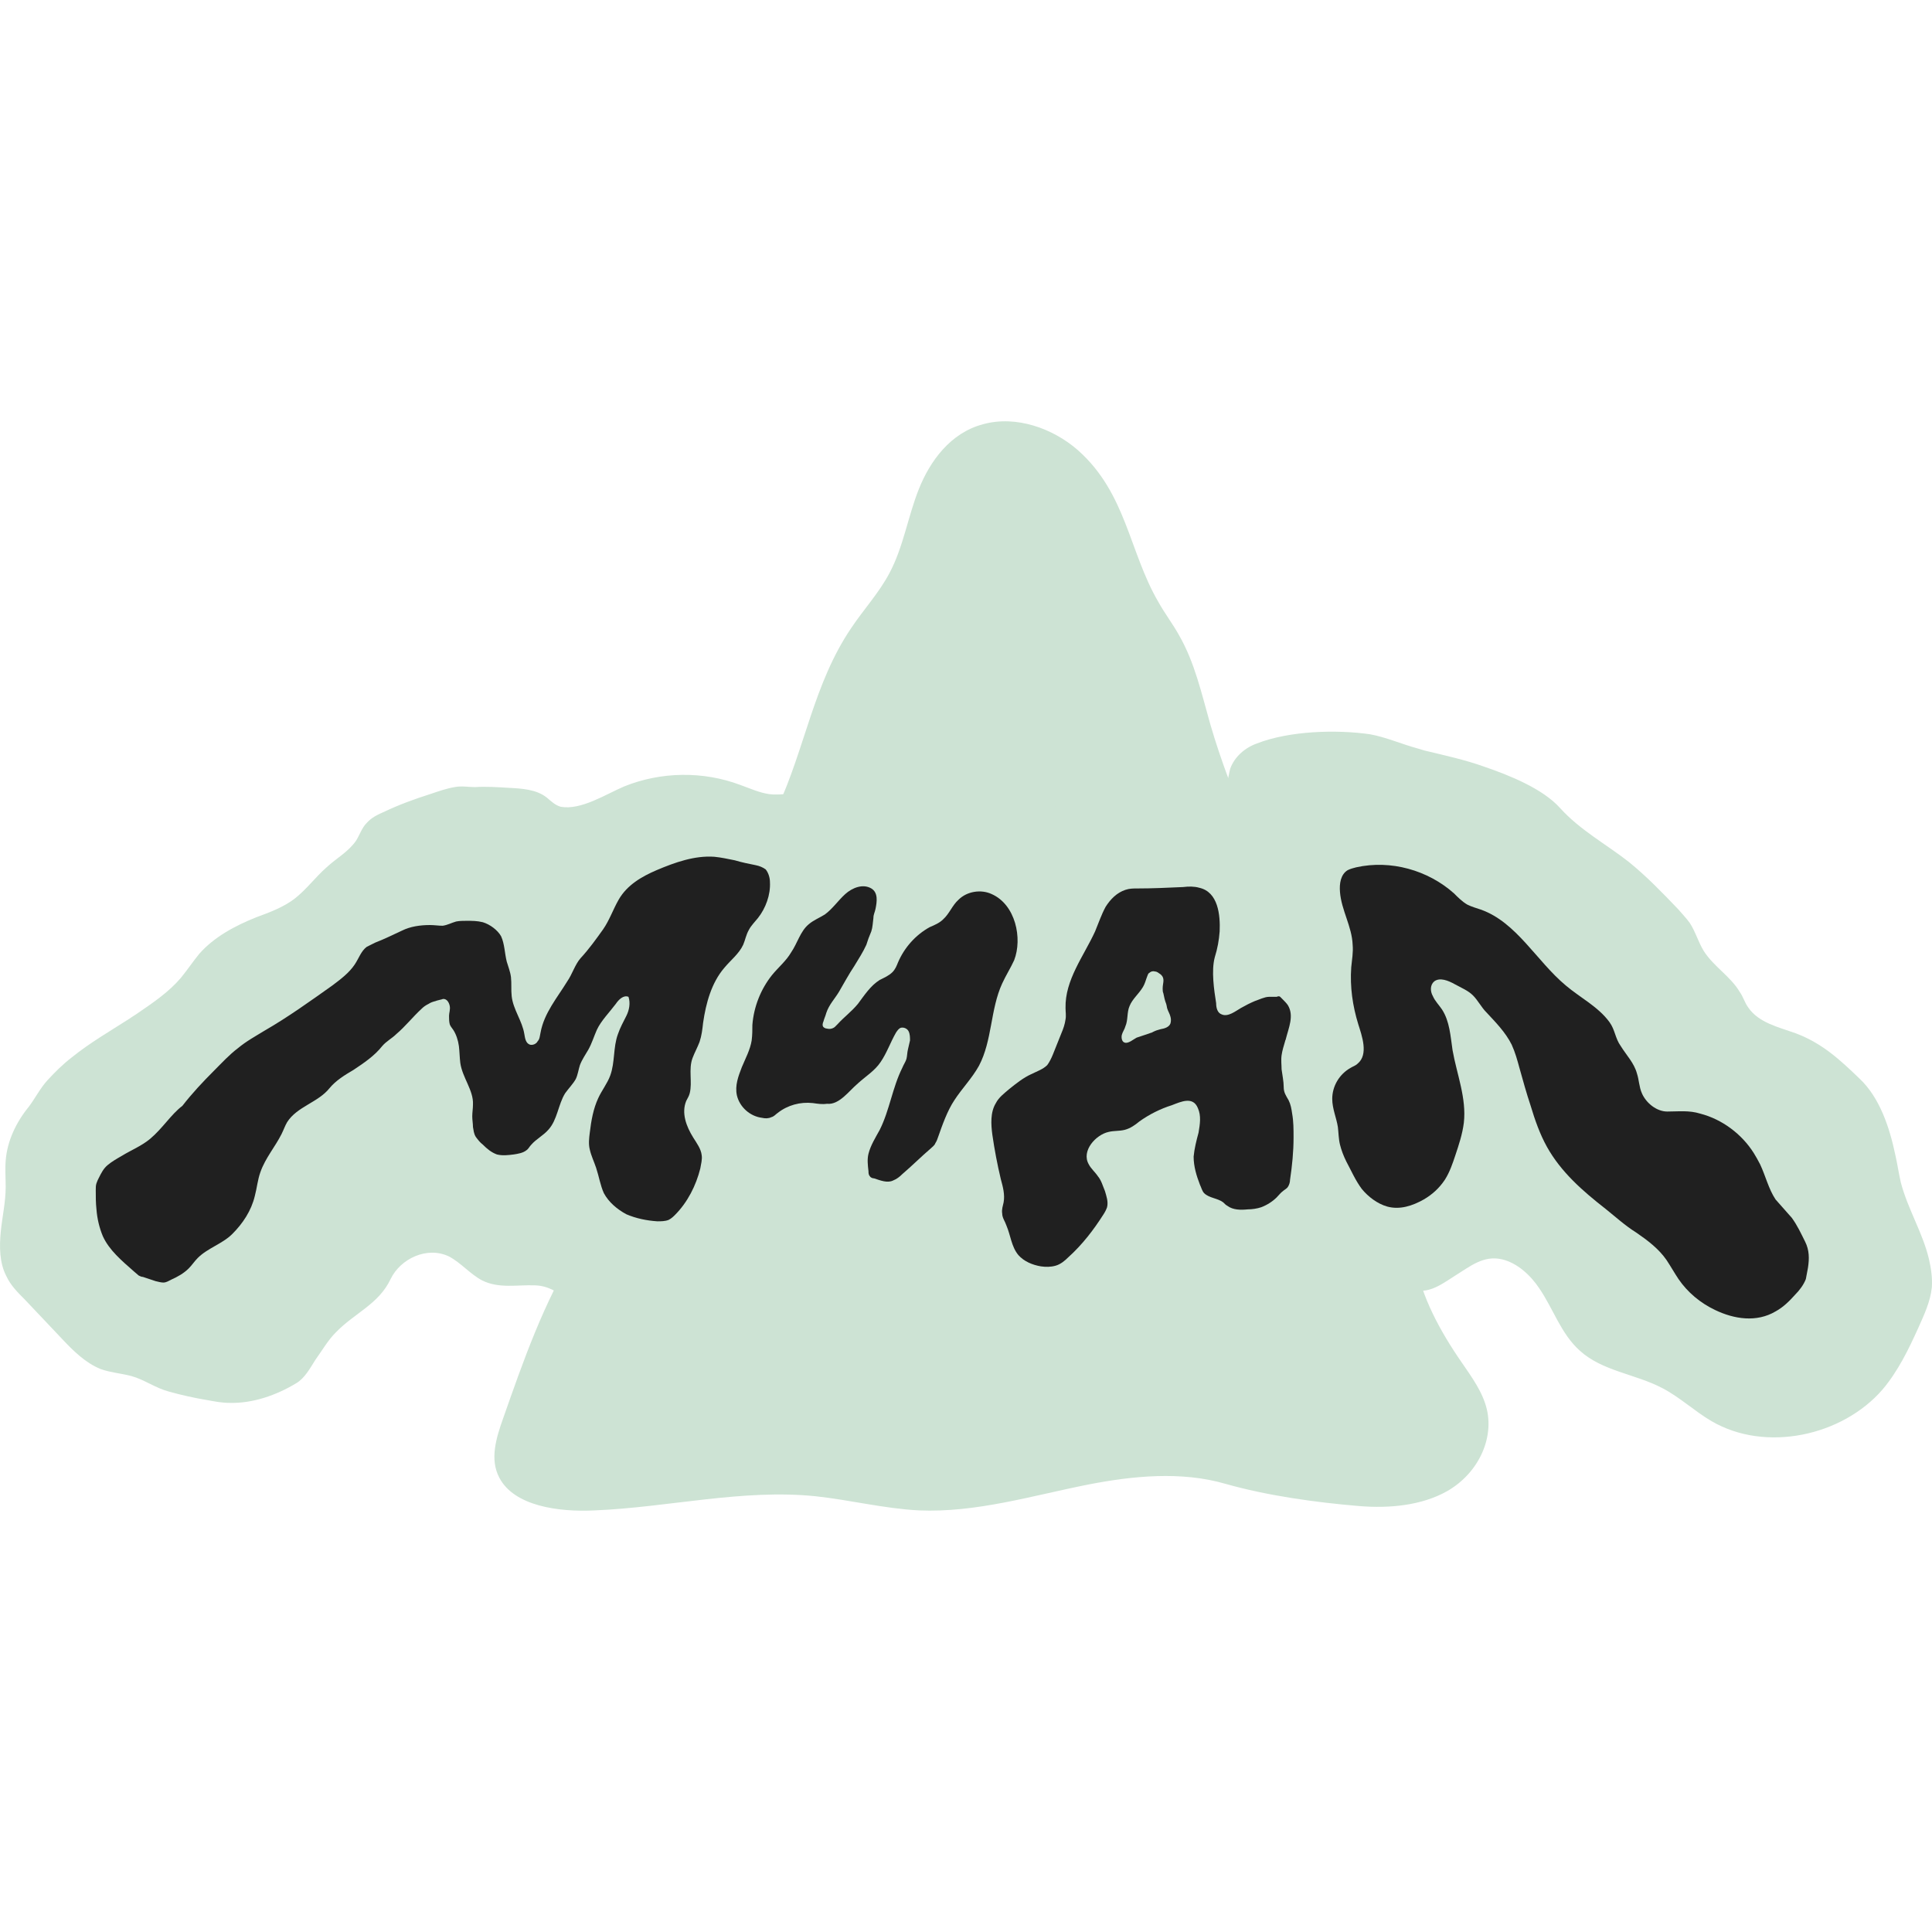
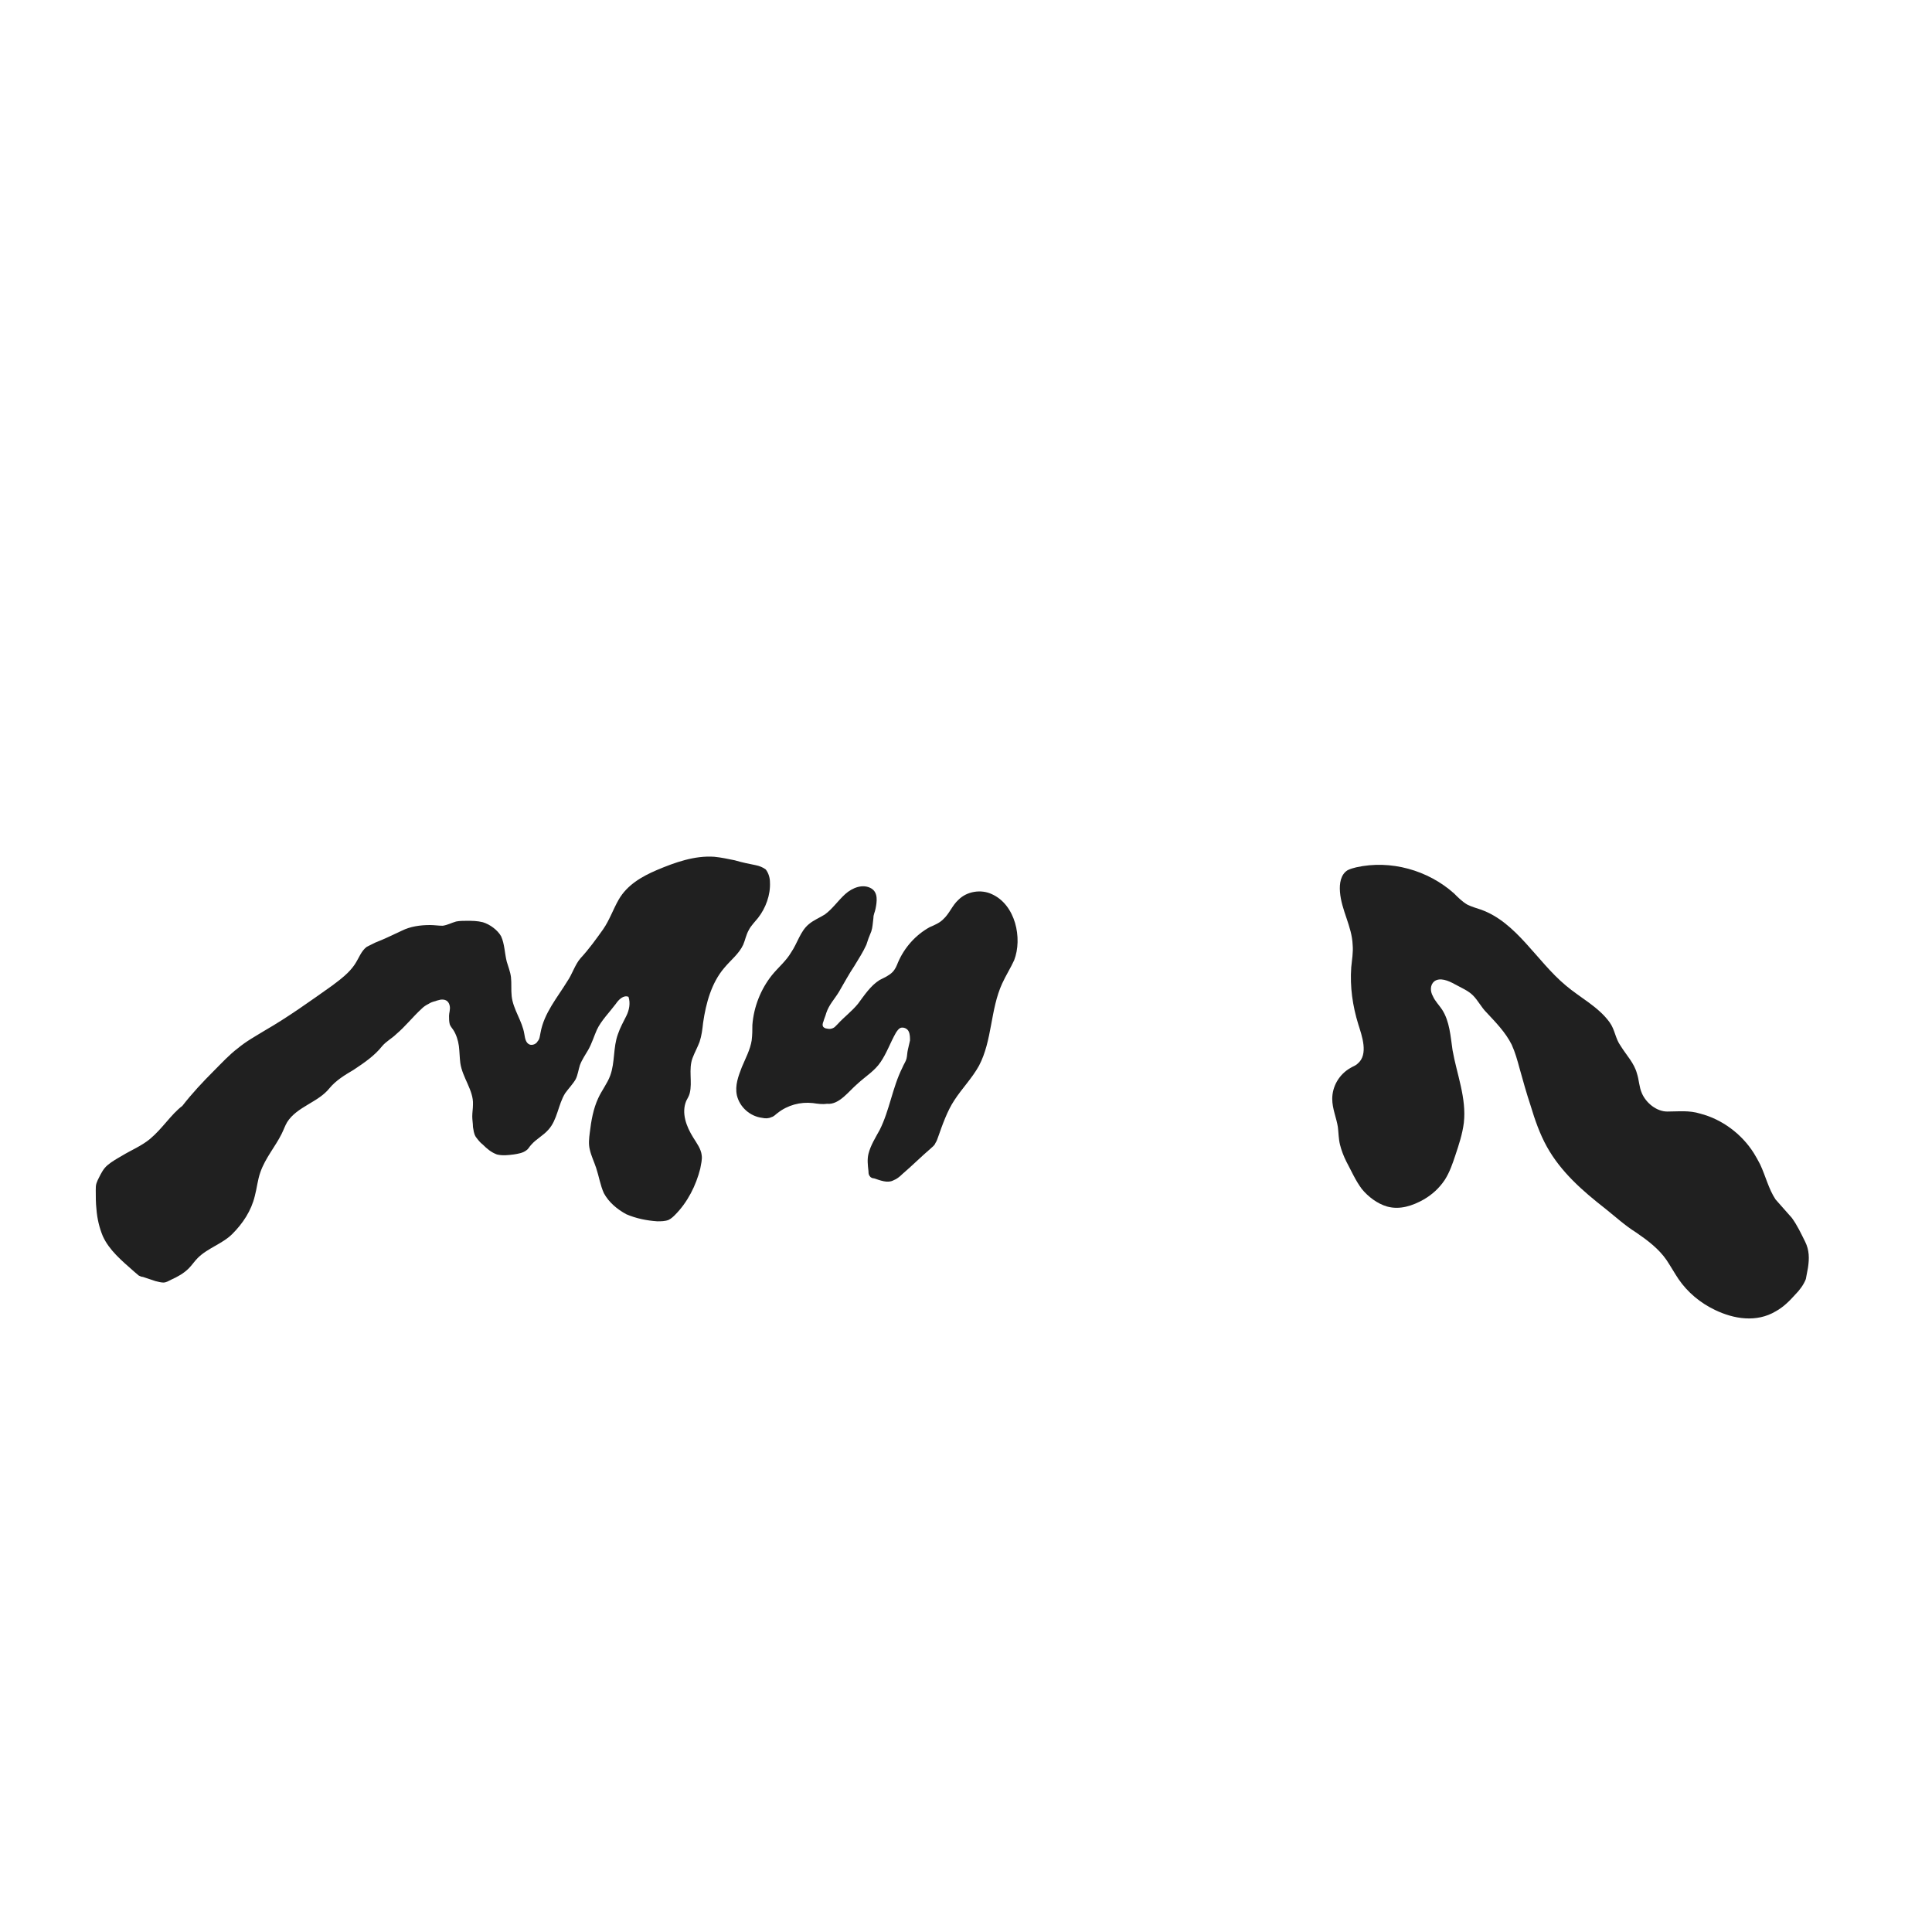
<svg xmlns="http://www.w3.org/2000/svg" width="140" height="140" viewBox="0 0 140 140" fill="none">
  <g clip-path="url(#clip0_498_1481)">
-     <path d="M102.346 89.538C102.435 89.939 102.48 90.386 102.525 90.832C102.703 93.377 104.177 96.145 105.65 98.332C106.364 99.404 107.212 100.475 107.614 101.681C108.418 104.002 107.212 106.725 104.846 108.065C103.016 109.091 100.694 109.315 98.507 109.136C95.293 108.868 91.81 108.377 88.819 107.529C85.605 106.591 82.078 106.949 78.864 107.574C74.801 108.377 70.739 109.627 66.587 109.449C64.043 109.315 61.587 108.69 59.087 108.422C53.775 107.886 48.462 109.225 43.105 109.449C40.471 109.582 37.257 109.136 36.185 107.082C35.471 105.743 35.962 104.181 36.453 102.797C37.926 98.6 39.4 94.359 41.81 90.475C43.908 87.038 46.676 83.868 47.703 80.118C48.373 77.663 48.283 75.118 48.864 72.618C50.069 67.573 54.042 63.332 56.319 58.556C58.328 54.27 58.953 49.538 61.676 45.52C62.569 44.18 63.685 42.975 64.444 41.547C65.471 39.627 65.784 37.439 66.587 35.43C67.391 33.421 68.864 31.368 71.23 30.743C73.641 30.073 76.319 31.055 78.105 32.618C81.632 35.743 81.81 39.984 83.953 43.645C84.4 44.448 84.98 45.207 85.427 46.011C86.587 48.02 87.078 50.297 87.703 52.484C89.266 57.841 91.721 62.975 94.355 67.975C96.989 72.975 98.775 78.064 100.471 83.377C101.141 85.431 101.989 87.395 102.346 89.538Z" fill="#CDE3D4" />
-     <path d="M24.329 96.557C25.706 95.129 27.44 94.517 28.307 92.681C29.021 91.203 30.959 90.285 32.539 91.05C33.406 91.509 34.069 92.325 34.936 92.784C36.16 93.395 37.486 93.09 38.761 93.141C40.597 93.192 41.719 94.874 42.892 96.047C43.911 97.067 44.982 98.138 46.41 98.546C47.328 98.801 48.297 98.699 49.266 98.546C51.051 98.189 52.887 97.424 54.06 95.996C54.569 95.384 54.926 94.67 55.538 94.211C55.895 93.905 56.354 93.701 56.813 93.599C57.476 93.395 58.19 93.293 58.904 93.344C59.873 93.395 60.842 93.65 61.811 93.701C62.882 93.701 63.902 93.395 64.922 93.395C65.686 93.447 66.451 93.701 67.063 94.16C67.879 94.772 68.44 95.741 69.052 96.557C70.174 98.036 71.653 99.209 73.438 99.719C75.223 100.229 77.212 99.974 78.69 98.852C79.098 98.546 79.455 98.138 79.863 97.832C80.628 97.322 81.546 97.016 82.209 96.404C82.974 95.639 83.229 94.466 84.096 93.854C85.983 92.579 88.584 94.313 90.47 94.619C91.541 94.772 92.663 94.67 93.581 94.109C93.887 93.905 94.142 93.701 94.448 93.497C95.621 92.784 96.794 93.447 97.967 93.038C98.375 92.885 98.783 92.63 99.191 92.427C100.364 91.968 100.975 92.885 101.944 93.293C103.321 93.956 104.341 93.141 105.463 92.427C106.534 91.764 107.503 90.948 108.829 91.254C109.951 91.509 110.92 92.427 111.532 93.344C112.551 94.823 113.112 96.659 114.489 97.883C116.121 99.362 118.518 99.566 120.456 100.586C121.731 101.249 122.802 102.269 124.025 102.983C127.952 105.277 133.511 104.054 136.417 100.688C137.539 99.362 138.304 97.781 139.018 96.2C139.426 95.282 139.885 94.313 139.987 93.293C140.038 92.63 139.936 91.917 139.783 91.254C139.324 89.316 138.253 87.633 137.743 85.695C137.59 85.032 137.488 84.318 137.335 83.655C136.927 81.718 136.213 79.525 134.735 78.148C133.307 76.771 132.032 75.598 130.145 74.884C128.87 74.425 127.442 74.119 126.677 72.997C126.422 72.64 126.32 72.232 126.065 71.875C125.402 70.753 124.178 70.04 123.465 68.918C123.057 68.255 122.853 67.49 122.445 66.878C122.19 66.521 121.884 66.215 121.629 65.909C120.456 64.685 119.334 63.512 118.008 62.441C116.376 61.166 114.489 60.146 113.061 58.566C111.787 57.138 109.339 56.169 107.554 55.557C106.126 55.047 104.698 54.741 103.219 54.384C103.066 54.333 102.862 54.282 102.709 54.231C101.587 53.925 100.415 53.415 99.293 53.211C96.845 52.854 93.428 52.956 91.082 53.874C90.215 54.18 89.451 54.843 89.144 55.71C88.992 56.271 88.992 56.883 88.533 57.24C88.125 57.546 87.564 57.444 87.054 57.342C84.708 56.781 82.158 56.322 79.863 57.138C78.129 57.699 76.345 58.973 74.662 58.361C74.305 58.26 73.999 58.056 73.642 57.903C72.622 57.444 71.398 57.444 70.276 57.648C68.083 58.056 65.993 59.228 63.749 59.024C61.811 58.821 60.077 57.597 58.139 57.495C57.323 57.444 56.507 57.648 55.742 57.546C55.029 57.444 54.365 57.138 53.652 56.883C50.949 55.863 47.889 55.914 45.237 56.985C43.911 57.546 42.127 58.718 40.648 58.464C40.24 58.361 39.934 58.056 39.628 57.8C38.863 57.189 37.792 57.138 36.823 57.087C36.007 57.036 35.191 56.985 34.426 57.036C33.916 57.036 33.457 56.934 32.947 57.036C32.336 57.138 31.774 57.342 31.163 57.546C30.041 57.903 28.919 58.31 27.848 58.821C27.389 59.024 26.93 59.228 26.573 59.636C26.216 59.993 26.063 60.503 25.808 60.911C25.247 61.727 24.38 62.186 23.666 62.849C22.85 63.563 22.187 64.481 21.32 65.144C20.505 65.756 19.536 66.113 18.567 66.47C17.037 67.082 15.507 67.898 14.436 69.122C13.977 69.683 13.569 70.294 13.11 70.855C12.243 71.875 11.121 72.64 9.999 73.405C9.795 73.558 9.591 73.66 9.387 73.813C7.96 74.731 6.532 75.547 5.206 76.618C4.543 77.128 3.982 77.689 3.421 78.301C2.911 78.862 2.554 79.576 2.095 80.188C1.177 81.309 0.514 82.686 0.412 84.114C0.361 84.726 0.412 85.389 0.412 86.001C0.412 87.123 0.157 88.194 0.055 89.265C-0.047 90.336 -0.047 91.509 0.463 92.478C0.769 93.141 1.279 93.65 1.789 94.16C2.707 95.129 3.574 96.047 4.492 97.016C5.308 97.883 6.175 98.75 7.297 99.209C8.011 99.464 8.775 99.515 9.54 99.719C10.458 99.974 11.274 100.586 12.243 100.841C13.161 101.096 14.079 101.3 14.997 101.453C15.558 101.555 16.068 101.657 16.629 101.657C18.312 101.708 20.046 101.096 21.473 100.229C22.085 99.872 22.493 99.107 22.85 98.546C23.36 97.832 23.768 97.118 24.329 96.557Z" fill="#CDE3D4" />
    <path d="M129.839 88.246C130.247 88.807 130.502 89.368 130.808 89.98C131.114 90.592 131.114 91.204 131.012 91.867C130.961 92.122 130.91 92.428 130.859 92.683C130.706 93.091 130.4 93.499 130.094 93.805C129.686 94.264 129.227 94.723 128.666 95.029C127.289 95.845 125.658 95.59 124.281 94.927C123.21 94.417 122.292 93.652 121.629 92.683C121.323 92.224 121.068 91.765 120.762 91.306C120.201 90.49 119.385 89.878 118.569 89.317C117.753 88.807 117.09 88.195 116.325 87.583C114.693 86.308 113.113 84.932 112.093 83.096C111.583 82.178 111.226 81.158 110.92 80.138C110.614 79.22 110.359 78.302 110.104 77.384C109.951 76.823 109.798 76.262 109.543 75.701C109.084 74.784 108.37 74.07 107.707 73.356C107.35 72.999 107.095 72.489 106.738 72.132C106.381 71.775 105.871 71.571 105.412 71.316C104.953 71.061 104.341 70.806 103.933 71.112C103.627 71.367 103.627 71.826 103.831 72.183C103.984 72.54 104.29 72.846 104.494 73.152C105.055 74.019 105.106 75.09 105.259 76.109C105.565 77.843 106.279 79.577 106.075 81.362C105.973 82.178 105.718 82.943 105.463 83.708C105.259 84.32 105.055 84.932 104.698 85.493C104.29 86.105 103.78 86.564 103.168 86.92C102.353 87.379 101.435 87.685 100.517 87.43C99.803 87.226 99.14 86.716 98.681 86.156C98.222 85.543 97.916 84.83 97.559 84.167C97.355 83.759 97.202 83.351 97.1 82.943C96.998 82.535 96.998 82.076 96.947 81.668C96.845 81.005 96.539 80.342 96.539 79.628C96.539 78.71 97.049 77.843 97.865 77.384C98.018 77.282 98.222 77.231 98.375 77.078C99.191 76.415 98.681 75.038 98.426 74.222C98.018 72.897 97.814 71.52 97.916 70.092C97.967 69.531 98.069 69.021 98.018 68.46C97.967 67.134 97.202 65.961 97.1 64.635C97.049 64.023 97.151 63.361 97.661 63.054C97.865 62.953 98.069 62.901 98.273 62.85C100.772 62.29 103.474 63.054 105.361 64.737C105.667 65.043 105.973 65.349 106.33 65.553C106.636 65.706 106.993 65.808 107.299 65.91C109.9 66.828 111.328 69.633 113.47 71.418C114.49 72.285 115.815 72.948 116.631 74.07C117.039 74.63 117.039 75.242 117.447 75.803C117.855 76.466 118.416 77.027 118.62 77.792C118.773 78.251 118.773 78.761 118.977 79.22C119.283 79.934 120.048 80.546 120.813 80.546C121.629 80.546 122.394 80.444 123.21 80.699C124.791 81.107 126.218 82.178 127.085 83.555C127.238 83.81 127.391 84.065 127.544 84.371C127.952 85.238 128.156 86.156 128.666 86.92C129.023 87.328 129.431 87.787 129.839 88.246Z" fill="#202020" />
-     <path d="M10.866 82.535C10.254 83.044 9.489 83.35 8.826 83.758C8.469 83.963 8.112 84.166 7.806 84.421C7.5 84.676 7.347 84.982 7.143 85.39C7.092 85.492 7.041 85.594 6.99 85.747C6.939 85.9 6.939 86.053 6.939 86.257C6.939 86.716 6.939 87.175 6.99 87.634C7.041 88.297 7.194 88.96 7.449 89.572C7.908 90.592 8.826 91.357 9.693 92.122C9.795 92.224 9.948 92.326 10.05 92.428C10.152 92.479 10.254 92.53 10.356 92.53C10.662 92.632 10.968 92.734 11.274 92.836C11.478 92.887 11.682 92.938 11.835 92.938C12.039 92.938 12.192 92.836 12.396 92.734C12.855 92.53 13.314 92.275 13.671 91.918C13.926 91.663 14.079 91.408 14.334 91.153C15.048 90.439 16.119 90.133 16.833 89.419C17.598 88.654 18.209 87.736 18.465 86.665C18.617 86.104 18.668 85.492 18.872 84.931C19.229 83.912 19.943 83.096 20.402 82.178C20.555 81.872 20.657 81.566 20.81 81.311C21.524 80.189 23.054 79.883 23.87 78.863C24.329 78.302 24.992 77.894 25.604 77.537C26.369 77.027 27.134 76.517 27.695 75.803C28.001 75.446 28.409 75.242 28.715 74.936C29.378 74.375 29.887 73.712 30.55 73.1C30.703 72.947 30.856 72.845 31.06 72.743C31.213 72.641 31.366 72.59 31.57 72.54C31.672 72.489 31.774 72.489 31.927 72.438C31.978 72.438 32.08 72.386 32.131 72.386C32.386 72.386 32.539 72.641 32.59 72.896C32.641 73.151 32.539 73.406 32.539 73.61C32.539 73.814 32.539 74.018 32.59 74.222C32.641 74.375 32.743 74.477 32.845 74.63C33.049 74.936 33.202 75.395 33.253 75.803C33.304 76.211 33.304 76.619 33.355 77.027C33.508 78.098 34.324 79.016 34.273 80.036C34.273 80.342 34.222 80.597 34.222 80.903C34.222 81.158 34.273 81.413 34.273 81.668C34.324 81.923 34.324 82.127 34.477 82.382C34.63 82.586 34.783 82.79 34.987 82.942C35.293 83.249 35.599 83.504 36.007 83.656C36.415 83.758 36.823 83.707 37.231 83.656C37.537 83.606 37.894 83.555 38.149 83.35C38.302 83.249 38.353 83.096 38.506 82.942C38.863 82.535 39.373 82.28 39.73 81.872C40.392 81.158 40.444 80.036 40.953 79.22C41.209 78.863 41.514 78.557 41.718 78.2C41.871 77.894 41.922 77.486 42.024 77.18C42.177 76.772 42.432 76.415 42.636 76.058C42.891 75.599 43.044 75.089 43.248 74.63C43.554 73.967 44.166 73.355 44.625 72.743C44.829 72.438 45.186 72.081 45.543 72.234C45.696 72.692 45.594 73.202 45.39 73.61C45.186 74.018 44.931 74.477 44.778 74.936C44.421 75.905 44.574 76.976 44.217 77.945C44.013 78.506 43.605 79.016 43.35 79.577C42.993 80.342 42.84 81.209 42.738 82.076C42.687 82.484 42.636 82.892 42.738 83.299C42.84 83.758 43.044 84.166 43.197 84.625C43.401 85.237 43.503 85.9 43.758 86.461C44.115 87.124 44.727 87.634 45.39 87.991C46.104 88.297 46.869 88.45 47.634 88.501C47.889 88.501 48.195 88.501 48.45 88.399C48.654 88.297 48.807 88.144 48.909 88.042C49.827 87.124 50.439 85.9 50.745 84.676C50.796 84.37 50.898 84.013 50.847 83.707C50.796 83.249 50.49 82.841 50.235 82.433C49.725 81.617 49.368 80.648 49.725 79.781C49.827 79.577 49.929 79.424 49.98 79.22C50.184 78.404 49.878 77.486 50.184 76.67C50.337 76.262 50.541 75.905 50.694 75.497C50.847 75.038 50.898 74.579 50.949 74.12C51.153 72.692 51.561 71.214 52.478 70.143C52.938 69.582 53.549 69.123 53.855 68.46C54.008 68.103 54.059 67.746 54.263 67.389C54.416 67.083 54.722 66.777 54.926 66.522C55.487 65.808 55.844 64.839 55.793 63.921C55.793 63.615 55.691 63.258 55.487 63.003C55.283 62.85 55.028 62.748 54.773 62.697C54.263 62.595 53.753 62.493 53.243 62.34C52.733 62.238 52.275 62.136 51.765 62.085C50.337 61.983 48.909 62.493 47.583 63.054C46.512 63.513 45.441 64.125 44.829 65.196C44.421 65.91 44.166 66.675 43.707 67.338C43.197 68.052 42.687 68.766 42.075 69.429C41.667 69.888 41.464 70.602 41.106 71.112C40.393 72.284 39.424 73.406 39.169 74.834C39.118 75.038 39.118 75.293 38.965 75.446C38.863 75.65 38.608 75.752 38.404 75.701C38.098 75.599 38.047 75.242 37.996 74.936C37.843 73.967 37.18 73.151 37.078 72.183C37.027 71.724 37.078 71.265 37.027 70.806C36.976 70.398 36.823 70.041 36.721 69.684C36.568 69.072 36.568 68.409 36.313 67.848C36.058 67.389 35.497 66.981 34.987 66.828C34.579 66.726 34.222 66.726 33.814 66.726C33.559 66.726 33.304 66.726 33.049 66.777C32.692 66.879 32.437 67.032 32.08 67.083C31.774 67.083 31.468 67.032 31.162 67.032C30.448 67.032 29.735 67.134 29.122 67.44C28.46 67.746 27.848 68.052 27.185 68.307C26.981 68.409 26.777 68.511 26.573 68.613C26.165 68.919 26.012 69.429 25.706 69.888C25.298 70.5 24.686 70.959 24.074 71.418C22.493 72.539 20.861 73.712 19.178 74.681C18.515 75.089 17.852 75.446 17.241 75.956C16.629 76.415 16.068 77.027 15.507 77.588C14.691 78.404 13.926 79.22 13.212 80.138C12.396 80.75 11.784 81.77 10.866 82.535Z" fill="#202020" />
+     <path d="M10.866 82.535C10.254 83.044 9.489 83.35 8.826 83.758C8.469 83.963 8.112 84.166 7.806 84.421C7.5 84.676 7.347 84.982 7.143 85.39C7.092 85.492 7.041 85.594 6.99 85.747C6.939 85.9 6.939 86.053 6.939 86.257C6.939 86.716 6.939 87.175 6.99 87.634C7.041 88.297 7.194 88.96 7.449 89.572C7.908 90.592 8.826 91.357 9.693 92.122C9.795 92.224 9.948 92.326 10.05 92.428C10.152 92.479 10.254 92.53 10.356 92.53C10.662 92.632 10.968 92.734 11.274 92.836C11.478 92.887 11.682 92.938 11.835 92.938C12.039 92.938 12.192 92.836 12.396 92.734C12.855 92.53 13.314 92.275 13.671 91.918C13.926 91.663 14.079 91.408 14.334 91.153C15.048 90.439 16.119 90.133 16.833 89.419C17.598 88.654 18.209 87.736 18.465 86.665C18.617 86.104 18.668 85.492 18.872 84.931C19.229 83.912 19.943 83.096 20.402 82.178C20.555 81.872 20.657 81.566 20.81 81.311C21.524 80.189 23.054 79.883 23.87 78.863C24.329 78.302 24.992 77.894 25.604 77.537C26.369 77.027 27.134 76.517 27.695 75.803C28.001 75.446 28.409 75.242 28.715 74.936C29.378 74.375 29.887 73.712 30.55 73.1C30.703 72.947 30.856 72.845 31.06 72.743C31.213 72.641 31.366 72.59 31.57 72.54C31.672 72.489 31.774 72.489 31.927 72.438C32.386 72.386 32.539 72.641 32.59 72.896C32.641 73.151 32.539 73.406 32.539 73.61C32.539 73.814 32.539 74.018 32.59 74.222C32.641 74.375 32.743 74.477 32.845 74.63C33.049 74.936 33.202 75.395 33.253 75.803C33.304 76.211 33.304 76.619 33.355 77.027C33.508 78.098 34.324 79.016 34.273 80.036C34.273 80.342 34.222 80.597 34.222 80.903C34.222 81.158 34.273 81.413 34.273 81.668C34.324 81.923 34.324 82.127 34.477 82.382C34.63 82.586 34.783 82.79 34.987 82.942C35.293 83.249 35.599 83.504 36.007 83.656C36.415 83.758 36.823 83.707 37.231 83.656C37.537 83.606 37.894 83.555 38.149 83.35C38.302 83.249 38.353 83.096 38.506 82.942C38.863 82.535 39.373 82.28 39.73 81.872C40.392 81.158 40.444 80.036 40.953 79.22C41.209 78.863 41.514 78.557 41.718 78.2C41.871 77.894 41.922 77.486 42.024 77.18C42.177 76.772 42.432 76.415 42.636 76.058C42.891 75.599 43.044 75.089 43.248 74.63C43.554 73.967 44.166 73.355 44.625 72.743C44.829 72.438 45.186 72.081 45.543 72.234C45.696 72.692 45.594 73.202 45.39 73.61C45.186 74.018 44.931 74.477 44.778 74.936C44.421 75.905 44.574 76.976 44.217 77.945C44.013 78.506 43.605 79.016 43.35 79.577C42.993 80.342 42.84 81.209 42.738 82.076C42.687 82.484 42.636 82.892 42.738 83.299C42.84 83.758 43.044 84.166 43.197 84.625C43.401 85.237 43.503 85.9 43.758 86.461C44.115 87.124 44.727 87.634 45.39 87.991C46.104 88.297 46.869 88.45 47.634 88.501C47.889 88.501 48.195 88.501 48.45 88.399C48.654 88.297 48.807 88.144 48.909 88.042C49.827 87.124 50.439 85.9 50.745 84.676C50.796 84.37 50.898 84.013 50.847 83.707C50.796 83.249 50.49 82.841 50.235 82.433C49.725 81.617 49.368 80.648 49.725 79.781C49.827 79.577 49.929 79.424 49.98 79.22C50.184 78.404 49.878 77.486 50.184 76.67C50.337 76.262 50.541 75.905 50.694 75.497C50.847 75.038 50.898 74.579 50.949 74.12C51.153 72.692 51.561 71.214 52.478 70.143C52.938 69.582 53.549 69.123 53.855 68.46C54.008 68.103 54.059 67.746 54.263 67.389C54.416 67.083 54.722 66.777 54.926 66.522C55.487 65.808 55.844 64.839 55.793 63.921C55.793 63.615 55.691 63.258 55.487 63.003C55.283 62.85 55.028 62.748 54.773 62.697C54.263 62.595 53.753 62.493 53.243 62.34C52.733 62.238 52.275 62.136 51.765 62.085C50.337 61.983 48.909 62.493 47.583 63.054C46.512 63.513 45.441 64.125 44.829 65.196C44.421 65.91 44.166 66.675 43.707 67.338C43.197 68.052 42.687 68.766 42.075 69.429C41.667 69.888 41.464 70.602 41.106 71.112C40.393 72.284 39.424 73.406 39.169 74.834C39.118 75.038 39.118 75.293 38.965 75.446C38.863 75.65 38.608 75.752 38.404 75.701C38.098 75.599 38.047 75.242 37.996 74.936C37.843 73.967 37.18 73.151 37.078 72.183C37.027 71.724 37.078 71.265 37.027 70.806C36.976 70.398 36.823 70.041 36.721 69.684C36.568 69.072 36.568 68.409 36.313 67.848C36.058 67.389 35.497 66.981 34.987 66.828C34.579 66.726 34.222 66.726 33.814 66.726C33.559 66.726 33.304 66.726 33.049 66.777C32.692 66.879 32.437 67.032 32.08 67.083C31.774 67.083 31.468 67.032 31.162 67.032C30.448 67.032 29.735 67.134 29.122 67.44C28.46 67.746 27.848 68.052 27.185 68.307C26.981 68.409 26.777 68.511 26.573 68.613C26.165 68.919 26.012 69.429 25.706 69.888C25.298 70.5 24.686 70.959 24.074 71.418C22.493 72.539 20.861 73.712 19.178 74.681C18.515 75.089 17.852 75.446 17.241 75.956C16.629 76.415 16.068 77.027 15.507 77.588C14.691 78.404 13.926 79.22 13.212 80.138C12.396 80.75 11.784 81.77 10.866 82.535Z" fill="#202020" />
    <path d="M61.149 79.474C61.506 79.168 61.812 78.811 62.169 78.505C62.73 77.995 63.393 77.587 63.801 76.975C64.26 76.312 64.515 75.547 64.923 74.833C65.025 74.68 65.127 74.527 65.28 74.476C65.484 74.425 65.739 74.527 65.841 74.731C65.943 74.935 65.943 75.19 65.943 75.394C65.892 75.598 65.841 75.853 65.79 76.057C65.739 76.261 65.739 76.516 65.688 76.72C65.637 76.924 65.484 77.128 65.382 77.383C64.668 78.811 64.464 80.443 63.75 81.871C63.444 82.432 63.087 82.993 62.934 83.605C62.832 84.013 62.883 84.421 62.934 84.879C62.934 84.981 62.934 85.134 63.036 85.236C63.087 85.338 63.24 85.389 63.342 85.389C63.801 85.542 64.311 85.746 64.719 85.542C64.974 85.44 65.178 85.287 65.382 85.083C66.096 84.472 66.759 83.808 67.472 83.197C67.575 83.095 67.728 82.993 67.778 82.84C67.88 82.687 67.931 82.534 67.983 82.381C68.288 81.514 68.645 80.494 69.155 79.729C69.716 78.862 70.43 78.148 70.94 77.23C71.909 75.394 71.756 73.15 72.623 71.264C72.878 70.703 73.235 70.142 73.49 69.581C74.102 68 73.592 65.552 71.858 64.787C71.093 64.43 70.073 64.583 69.461 65.195C69.002 65.603 68.798 66.215 68.339 66.623C68.085 66.878 67.728 67.031 67.371 67.184C66.351 67.745 65.535 68.663 65.076 69.734C64.974 69.989 64.872 70.244 64.668 70.448C64.413 70.703 64.056 70.856 63.75 71.009C63.087 71.417 62.628 72.131 62.169 72.743C61.71 73.303 61.149 73.711 60.69 74.221C60.639 74.272 60.537 74.374 60.486 74.425C60.282 74.578 60.078 74.578 59.874 74.527C59.823 74.527 59.721 74.476 59.67 74.425C59.568 74.323 59.619 74.119 59.67 74.017C59.721 73.813 59.823 73.609 59.874 73.405C60.078 72.793 60.486 72.385 60.792 71.876C61.149 71.264 61.506 70.601 61.914 69.989C62.22 69.479 62.526 69.02 62.781 68.459C62.832 68.306 62.883 68.153 62.934 68C62.985 67.847 63.087 67.643 63.138 67.49C63.24 67.184 63.24 66.878 63.291 66.521C63.291 66.266 63.393 66.113 63.444 65.858C63.546 65.348 63.648 64.685 63.138 64.379C62.526 64.022 61.761 64.328 61.251 64.787C60.741 65.246 60.333 65.858 59.772 66.266C59.364 66.521 58.956 66.674 58.599 66.98C57.987 67.49 57.783 68.357 57.324 69.02C56.967 69.632 56.407 70.091 55.947 70.652C55.132 71.672 54.622 72.947 54.52 74.272C54.52 74.629 54.52 74.986 54.469 75.394C54.367 76.057 54.01 76.72 53.755 77.332C53.5 77.995 53.245 78.658 53.398 79.372C53.602 80.239 54.367 80.902 55.234 81.004C55.438 81.055 55.693 81.055 55.897 80.953C56.1 80.902 56.203 80.749 56.355 80.647C57.069 80.086 57.987 79.831 58.905 79.933C59.262 79.984 59.568 80.035 59.925 79.984C60.384 80.035 60.792 79.78 61.149 79.474Z" fill="#202020" />
-     <path d="M93.634 80.7C93.583 80.343 93.532 80.037 93.379 79.731C93.175 79.374 93.022 79.17 93.022 78.762C93.022 78.354 92.92 77.895 92.869 77.487C92.869 77.181 92.818 76.824 92.869 76.467C92.92 76.11 93.022 75.804 93.124 75.447C93.124 75.396 93.175 75.345 93.175 75.294C93.379 74.478 93.787 73.611 93.328 72.846C93.226 72.693 93.073 72.54 92.92 72.387C92.869 72.336 92.818 72.285 92.767 72.234C92.716 72.183 92.614 72.183 92.512 72.234C92.308 72.234 92.155 72.234 91.951 72.234C91.645 72.234 91.237 72.438 90.931 72.54C90.574 72.693 90.268 72.846 89.911 73.05C89.554 73.254 88.993 73.713 88.534 73.509C88.228 73.407 88.126 73.05 88.126 72.693C87.973 71.725 87.769 70.348 88.024 69.379C88.228 68.716 88.33 68.155 88.381 67.492C88.432 66.319 88.279 64.636 86.902 64.33C86.546 64.228 86.138 64.228 85.73 64.279C84.608 64.33 83.486 64.381 82.415 64.381C82.109 64.381 81.854 64.381 81.548 64.483C80.936 64.687 80.477 65.146 80.12 65.707C79.814 66.268 79.61 66.88 79.355 67.492C78.539 69.277 77.162 71.01 77.213 73.05C77.213 73.305 77.264 73.611 77.213 73.866C77.162 74.223 77.06 74.529 76.907 74.886C76.703 75.396 76.499 75.906 76.295 76.416C76.193 76.671 76.04 76.977 75.887 77.181C75.581 77.487 75.123 77.64 74.715 77.844C74.154 78.099 73.644 78.507 73.134 78.915C72.777 79.221 72.369 79.527 72.165 79.935C71.757 80.598 71.808 81.465 71.91 82.23C72.063 83.3 72.267 84.371 72.522 85.442C72.675 86.003 72.828 86.564 72.726 87.125C72.675 87.38 72.573 87.635 72.624 87.941C72.624 88.247 72.828 88.502 72.93 88.808C73.236 89.522 73.287 90.338 73.797 90.95C74.205 91.409 74.817 91.664 75.428 91.766C75.785 91.817 76.142 91.817 76.499 91.715C76.856 91.613 77.162 91.358 77.417 91.103C78.437 90.185 79.253 89.114 79.967 87.992C80.069 87.839 80.171 87.635 80.222 87.482C80.324 87.074 80.171 86.666 80.069 86.309C79.916 85.952 79.814 85.544 79.559 85.238C79.355 84.932 79.049 84.677 78.896 84.371C78.335 83.402 79.406 82.23 80.324 82.026C80.732 81.924 81.089 81.975 81.497 81.873C81.905 81.771 82.262 81.516 82.568 81.261C83.282 80.751 84.098 80.343 84.914 80.088C85.577 79.833 86.444 79.425 86.8 80.292C87.055 80.853 86.953 81.465 86.851 82.077C86.698 82.638 86.546 83.249 86.495 83.81C86.495 84.524 86.698 85.187 86.953 85.85C87.055 86.054 87.106 86.309 87.259 86.462C87.616 86.819 88.228 86.819 88.636 87.125C88.738 87.227 88.84 87.329 88.942 87.38C89.35 87.686 89.911 87.686 90.421 87.635C90.727 87.635 91.084 87.584 91.39 87.482C91.798 87.329 92.206 87.074 92.512 86.768C92.665 86.615 92.818 86.411 92.971 86.309C93.073 86.207 93.226 86.156 93.328 86.003C93.43 85.85 93.481 85.646 93.481 85.493C93.634 84.473 93.736 83.453 93.736 82.433C93.736 81.822 93.736 81.261 93.634 80.7ZM84.812 74.172C84.71 74.427 84.404 74.529 84.098 74.58C83.894 74.631 83.741 74.682 83.537 74.784C83.486 74.835 83.384 74.835 83.282 74.886C82.976 74.988 82.67 75.09 82.364 75.192C82.16 75.294 81.752 75.651 81.497 75.549C81.293 75.498 81.242 75.192 81.293 74.988C81.344 74.784 81.497 74.58 81.548 74.376C81.752 73.917 81.65 73.356 81.854 72.897C82.058 72.387 82.517 72.03 82.823 71.52C82.976 71.266 83.027 71.01 83.129 70.755C83.18 70.653 83.18 70.552 83.282 70.501C83.384 70.399 83.537 70.348 83.69 70.399C83.843 70.399 83.945 70.501 84.098 70.603C84.455 70.909 84.251 71.215 84.251 71.623C84.251 71.725 84.251 71.877 84.302 71.979C84.353 72.234 84.404 72.489 84.506 72.744C84.557 72.897 84.557 73.05 84.608 73.152C84.659 73.305 84.761 73.458 84.812 73.662C84.863 73.815 84.863 74.019 84.812 74.172Z" fill="#202020" />
  </g>
  <defs>
    <clipPath id="clip0_498_1481">
      <rect width="140" height="140" fill="white" />
    </clipPath>
  </defs>
</svg>